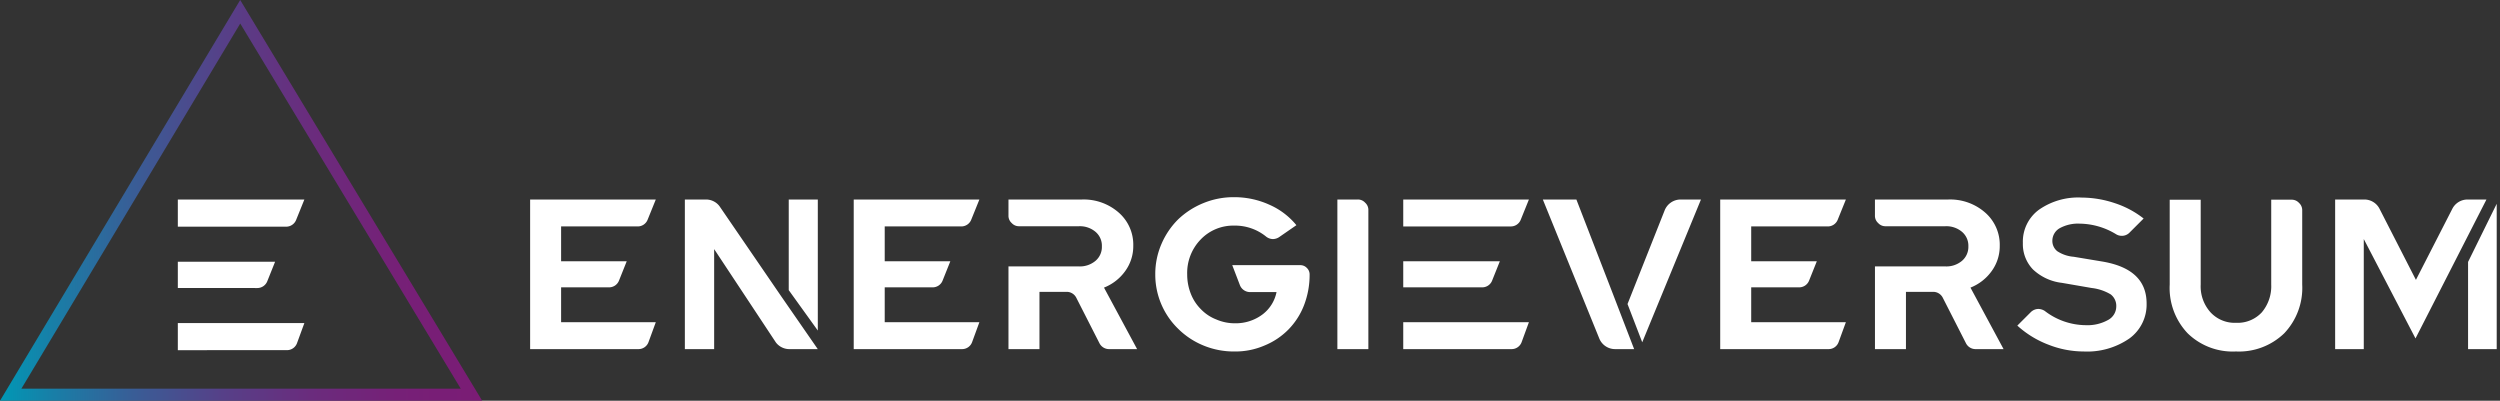
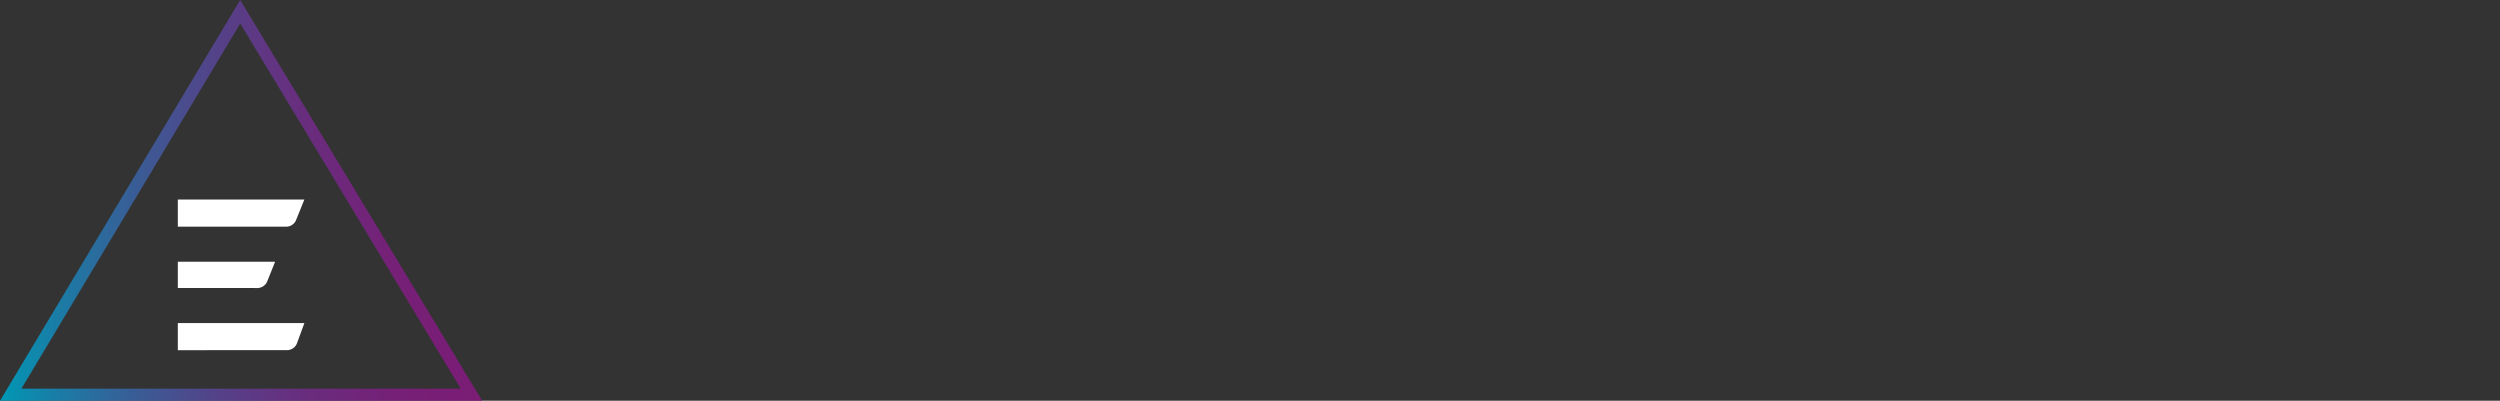
<svg xmlns="http://www.w3.org/2000/svg" width="262" height="42" fill="none">
  <rect width="100%" height="100%" fill="#333333" stroke="none" />
-   <path fill="#fff" d="M82.75 36.588a1.782 1.782 0 0 1-1.434-.694l-6.473-9.788v10.48h-3.07V20.909h2.216a1.767 1.767 0 0 1 1.41.694l6.474 9.452 3.83 5.533H82.75Zm-.09-6.182V20.91h3.046v13.73l-3.046-4.233Zm33.578 6.182a1.129 1.129 0 0 1-1.008-.605l-2.442-4.793a1.125 1.125 0 0 0-1.008-.605h-2.844v6.003h-3.248V27.92h7.369a2.533 2.533 0 0 0 1.748-.582 1.904 1.904 0 0 0 .672-1.523 1.904 1.904 0 0 0-.672-1.523 2.532 2.532 0 0 0-1.748-.582h-6.249a1.02 1.02 0 0 1-.783-.336 1.012 1.012 0 0 1-.337-.784v-1.68h7.659a5.553 5.553 0 0 1 3.897 1.37 4.46 4.46 0 0 1 1.523 3.494 4.434 4.434 0 0 1-.851 2.643 4.99 4.99 0 0 1-2.217 1.725l3.472 6.449-2.933-.003Zm9.878-.383a8.09 8.09 0 0 1-2.62-1.725 7.908 7.908 0 0 1-2.423-5.734 7.91 7.91 0 0 1 .65-3.18 8.178 8.178 0 0 1 1.747-2.576 8.404 8.404 0 0 1 2.628-1.698 8.299 8.299 0 0 1 3.247-.627 8.858 8.858 0 0 1 3.673.784 7.596 7.596 0 0 1 2.845 2.15l-1.814 1.254a1.223 1.223 0 0 1-.649.202 1.196 1.196 0 0 1-.695-.246 5.157 5.157 0 0 0-3.36-1.165 4.719 4.719 0 0 0-3.516 1.456 5.03 5.03 0 0 0-1.411 3.651 5.488 5.488 0 0 0 .381 2.038 4.674 4.674 0 0 0 1.052 1.612 4.45 4.45 0 0 0 1.612 1.076 4.86 4.86 0 0 0 1.971.403 4.671 4.671 0 0 0 2.868-.919 3.893 3.893 0 0 0 1.478-2.351h-2.781a1.142 1.142 0 0 1-1.053-.717l-.806-2.105h7.123a.93.93 0 0 1 .694.291.933.933 0 0 1 .291.695 8.851 8.851 0 0 1-.582 3.202 7.472 7.472 0 0 1-1.635 2.553 7.488 7.488 0 0 1-2.509 1.68 7.691 7.691 0 0 1-3.135.627 8.349 8.349 0 0 1-3.271-.63Zm17.289.383h-3.248v-15.68h2.129a1.013 1.013 0 0 1 .783.337 1.008 1.008 0 0 1 .336.784v14.559Zm3.655-12.858v-2.82h13.17l-.851 2.106a1.113 1.113 0 0 1-1.03.715H147.06Zm0 6.384v-2.732h10.124l-.806 2.016a1.114 1.114 0 0 1-1.03.716h-8.288Zm0 6.474v-2.822h13.17l-.761 2.083a1.115 1.115 0 0 1-1.053.738H147.06Zm59.986 0a1.125 1.125 0 0 1-1.007-.605l-2.442-4.793a1.125 1.125 0 0 0-1.008-.605h-2.845v6.003h-3.248V27.92h7.369a2.531 2.531 0 0 0 1.748-.582 1.914 1.914 0 0 0 .672-1.523 1.903 1.903 0 0 0-.672-1.523 2.531 2.531 0 0 0-1.748-.582h-6.25a1.014 1.014 0 0 1-.784-.336 1.011 1.011 0 0 1-.337-.784v-1.68h7.658a5.554 5.554 0 0 1 3.897 1.37 4.474 4.474 0 0 1 1.524 3.494 4.434 4.434 0 0 1-.851 2.643 4.99 4.99 0 0 1-2.217 1.725l3.472 6.449-2.931-.003Zm7.617-.47a10.234 10.234 0 0 1-3.248-1.994l1.411-1.41a1.16 1.16 0 0 1 .784-.337c.238.004.47.074.671.202a7.126 7.126 0 0 0 4.301 1.5 4.428 4.428 0 0 0 2.329-.538 1.616 1.616 0 0 0 .874-1.433 1.513 1.513 0 0 0-.582-1.255 4.99 4.99 0 0 0-1.994-.671l-3.113-.538a5.312 5.312 0 0 1-3.046-1.411 3.825 3.825 0 0 1-1.053-2.777 4.14 4.14 0 0 1 1.68-3.472 7.166 7.166 0 0 1 4.501-1.278c1.174.01 2.338.207 3.45.583a9.803 9.803 0 0 1 3.024 1.612l-1.501 1.5a1.12 1.12 0 0 1-.784.314 1.138 1.138 0 0 1-.583-.157 7.48 7.48 0 0 0-3.83-1.12 3.98 3.98 0 0 0-2.082.47 1.51 1.51 0 0 0-.784 1.3 1.37 1.37 0 0 0 .515 1.119 3.655 3.655 0 0 0 1.724.583l2.956.492c3.113.515 4.681 1.971 4.681 4.412a4.388 4.388 0 0 1-1.792 3.65 7.774 7.774 0 0 1-4.816 1.371 10.128 10.128 0 0 1-3.693-.717Zm19.666.716a6.758 6.758 0 0 1-5.063-1.904 6.899 6.899 0 0 1-1.881-5.106v-8.893h3.248v8.89a4.06 4.06 0 0 0 1.03 2.91 3.445 3.445 0 0 0 2.687 1.098 3.449 3.449 0 0 0 2.689-1.097 4.245 4.245 0 0 0 .985-2.911v-8.893h2.128a1.019 1.019 0 0 1 .784.336 1.024 1.024 0 0 1 .336.785v7.772a6.907 6.907 0 0 1-1.882 5.106 6.823 6.823 0 0 1-5.061 1.907Zm10.394-.246v-15.68h3.068a1.784 1.784 0 0 1 1.591.987l3.807 7.436 3.808-7.436a1.785 1.785 0 0 1 1.59-.986h1.994l-7.437 14.558-5.42-10.415v11.536h-3.001Zm13.931 0v-9.139l3.001-6.092v15.23h-3.001ZM92.718 30.114h5.04a1.116 1.116 0 0 0 1.03-.716l.806-2.016h-6.876V23.73h8.041a1.116 1.116 0 0 0 1.03-.715l.851-2.106H89.47v15.678h11.356a1.115 1.115 0 0 0 1.053-.739l.761-2.083h-9.922v-3.65Zm-33.914 0h5.04a1.117 1.117 0 0 0 1.03-.716l.806-2.016h-6.876V23.73h8.041a1.115 1.115 0 0 0 1.03-.715l.852-2.106h-13.17v15.678h11.356a1.114 1.114 0 0 0 1.053-.739l.762-2.083h-9.924v-3.65Zm124.722 0h5.04a1.117 1.117 0 0 0 1.03-.716l.806-2.016h-6.876V23.73h8.042a1.116 1.116 0 0 0 1.03-.715l.851-2.106h-13.171v15.678h11.357a1.11 1.11 0 0 0 1.052-.739l.761-2.083h-9.922v-3.65Zm-5.265-9.205h-2.15a1.8 1.8 0 0 0-1.657 1.142l-3.89 9.811 1.542 4.008 6.155-14.961Zm-9.186 10.001-3.87-10.001h-3.516l5.913 14.558a1.787 1.787 0 0 0 1.657 1.12h1.999l-2.183-5.676Z" />
-   <path fill="url(#a)" d="M50.534 42H0L25.173 0l25.36 42ZM2.242 40.73h46.042L25.177 2.467 2.242 40.73Z" />
+   <path fill="url(#a)" d="M50.534 42H0L25.173 0l25.36 42M2.242 40.73h46.042L25.177 2.467 2.242 40.73Z" />
  <path fill="#fff" d="M18.636 23.751V20.91h13.262l-.857 2.12a1.124 1.124 0 0 1-1.038.726l-11.367-.004Zm0 6.428v-2.748H28.83l-.813 2.03a1.124 1.124 0 0 1-1.037.725l-8.345-.006Zm0 6.519v-2.842h13.262l-.767 2.096a1.12 1.12 0 0 1-1.06.744l-11.435.002Z" />
  <defs>
    <linearGradient id="a" x1="0" x2="50.534" y1="21" y2="21" gradientUnits="userSpaceOnUse">
      <stop stop-color="#0098B5" />
      <stop offset=".093" stop-color="#1582A9" />
      <stop offset=".277" stop-color="#395D96" />
      <stop offset=".461" stop-color="#564088" />
      <stop offset=".643" stop-color="#6A2C7D" />
      <stop offset=".824" stop-color="#762077" />
      <stop offset="1" stop-color="#7B1C75" />
    </linearGradient>
  </defs>
</svg>